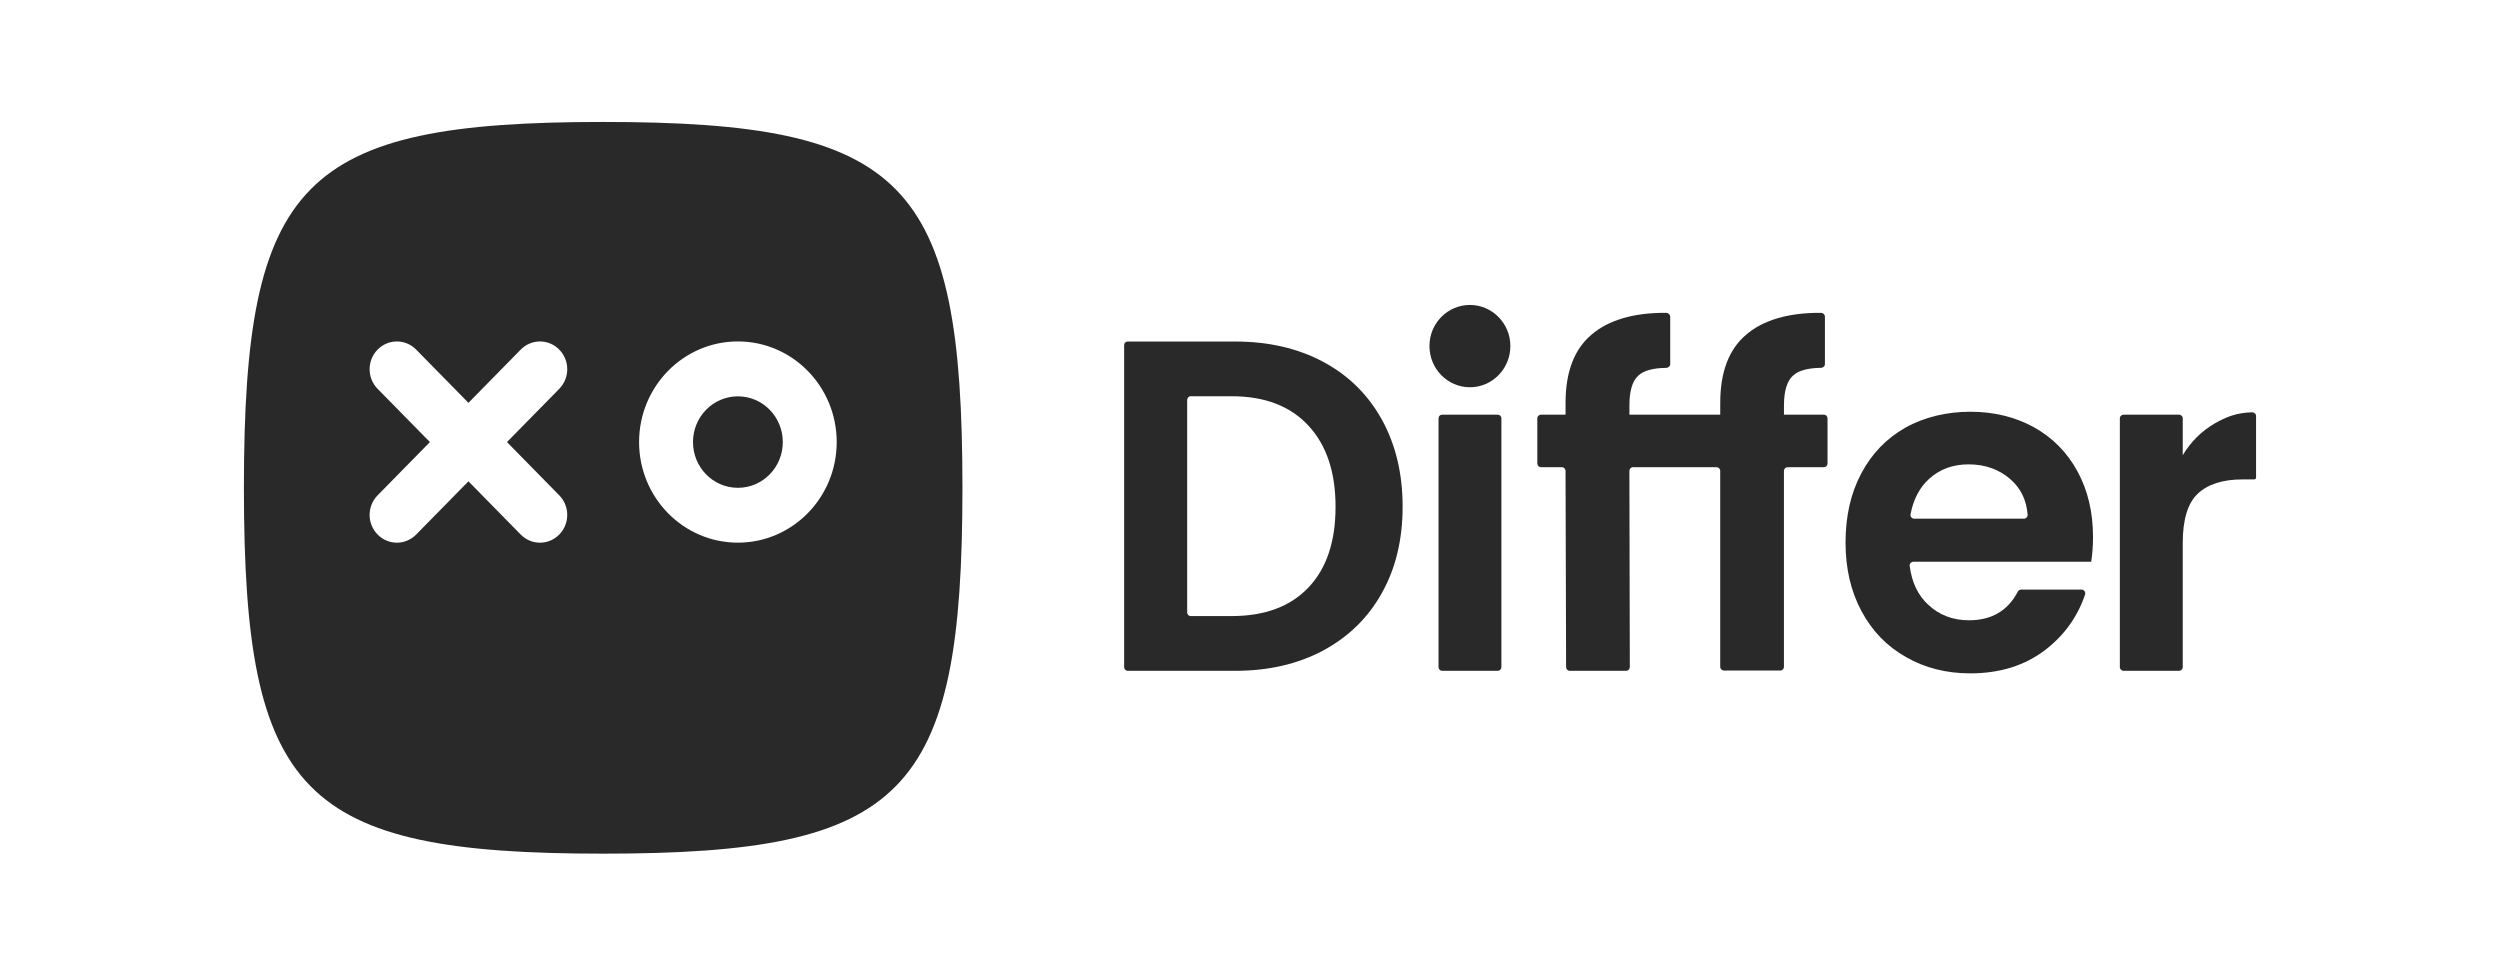
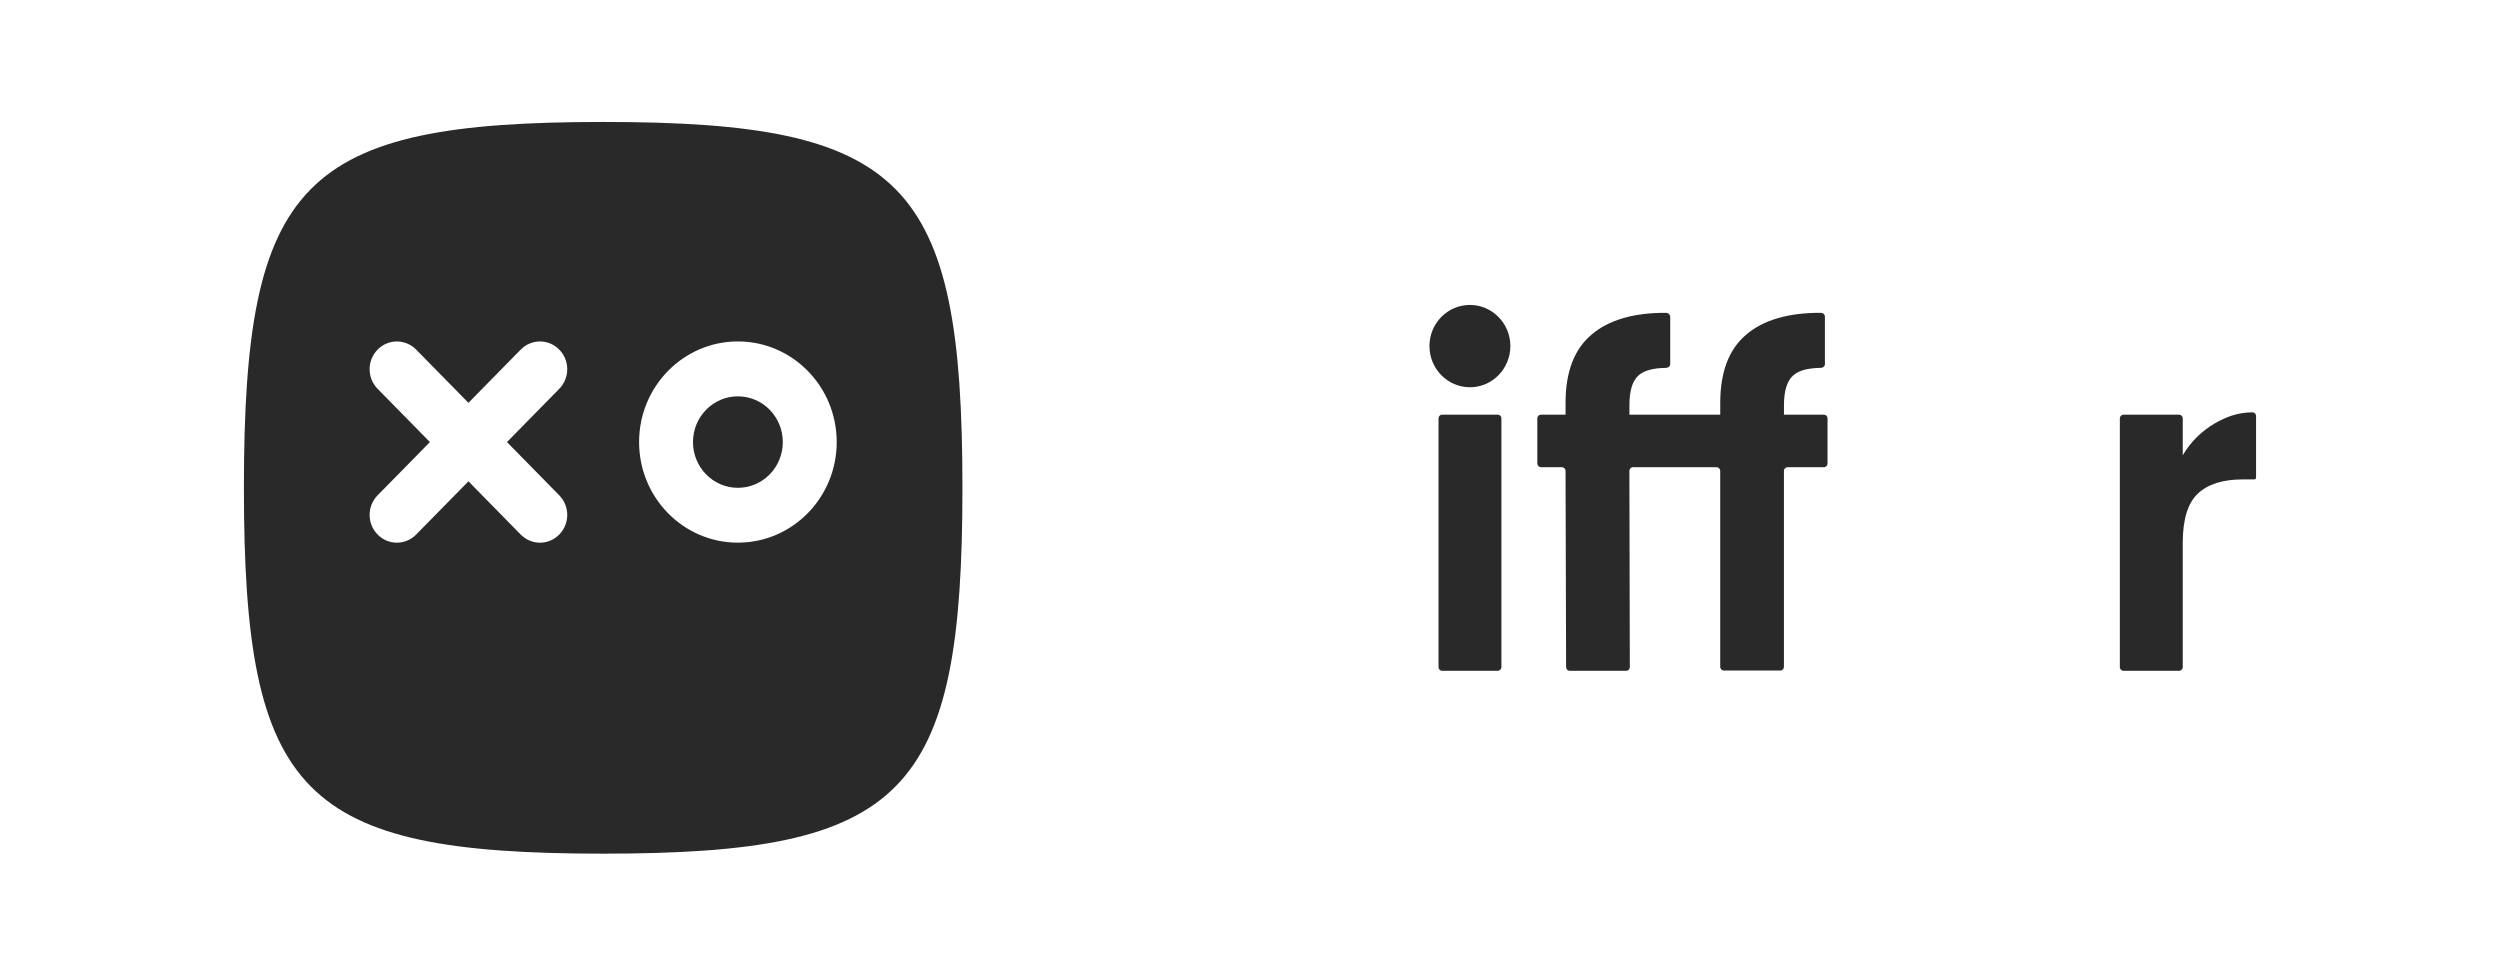
<svg xmlns="http://www.w3.org/2000/svg" width="82" height="32" viewBox="0 0 82 32" fill="none">
  <path d="M25.676 14.5C25.676 13.671 25.017 13 24.203 13C23.389 13 22.73 13.671 22.73 14.5C22.73 15.329 23.389 16 24.203 16C25.017 16 25.676 15.329 25.676 14.5Z" fill="#292929" />
  <path fill-rule="evenodd" clip-rule="evenodd" d="M31.568 16C31.568 5.92 29.683 4 19.783 4C9.885 4 8 5.92 8 16C8 26.08 9.884 28 19.783 28C29.683 28 31.568 26.08 31.568 16ZM12.386 12.754C12.036 12.398 12.036 11.822 12.386 11.467C12.735 11.111 13.3 11.111 13.65 11.467L15.365 13.213L17.079 11.467C17.429 11.111 17.995 11.111 18.343 11.467C18.693 11.822 18.693 12.398 18.343 12.754L16.629 14.5L18.343 16.246C18.693 16.602 18.693 17.177 18.343 17.533C17.995 17.889 17.429 17.889 17.079 17.533L15.365 15.787L13.65 17.533C13.3 17.889 12.735 17.889 12.386 17.533C12.036 17.177 12.036 16.602 12.386 16.246L14.101 14.5L12.386 12.754ZM20.962 14.5C20.962 12.678 22.413 11.199 24.203 11.199C25.992 11.199 27.444 12.677 27.444 14.5C27.444 16.322 25.992 17.799 24.203 17.799C22.413 17.799 20.962 16.322 20.962 14.5Z" fill="#292929" />
  <path d="M49.127 13.602H47.299C47.235 13.602 47.184 13.653 47.184 13.722V21.882C47.184 21.946 47.235 22.002 47.299 22.002H49.127C49.191 22.002 49.246 21.946 49.246 21.882V13.722C49.246 13.652 49.191 13.602 49.127 13.602Z" fill="#292929" />
  <path d="M59.824 13.602H58.514V13.293C58.514 12.822 58.614 12.499 58.812 12.319C58.99 12.153 59.297 12.07 59.733 12.065C59.802 12.061 59.857 12.01 59.857 11.945V10.385C59.857 10.316 59.801 10.265 59.733 10.261C58.647 10.252 57.827 10.505 57.281 10.972C56.708 11.452 56.424 12.2 56.424 13.219V13.602H53.445V13.293C53.445 12.822 53.541 12.499 53.738 12.319C53.917 12.153 54.224 12.07 54.659 12.066C54.723 12.061 54.783 12.01 54.783 11.946V10.39C54.783 10.321 54.723 10.266 54.659 10.261C53.573 10.252 52.753 10.505 52.207 10.972C51.634 11.452 51.35 12.2 51.35 13.219V13.602H50.544C50.479 13.602 50.424 13.653 50.424 13.722V15.204C50.424 15.268 50.479 15.324 50.544 15.324H51.231C51.295 15.324 51.35 15.379 51.35 15.448L51.368 21.878C51.368 21.947 51.419 22.002 51.487 22.002H53.339C53.403 22.002 53.458 21.947 53.458 21.878L53.444 15.448C53.444 15.379 53.495 15.324 53.563 15.324H56.304C56.368 15.324 56.423 15.379 56.423 15.444V21.873C56.423 21.938 56.478 21.993 56.542 21.993H58.399C58.463 21.993 58.513 21.938 58.513 21.873V15.444C58.513 15.379 58.568 15.324 58.632 15.324H59.824C59.893 15.324 59.943 15.268 59.943 15.204V13.722C59.943 13.653 59.893 13.602 59.824 13.602Z" fill="#292929" />
-   <path fill-rule="evenodd" clip-rule="evenodd" d="M68.592 18.425C68.629 18.185 68.651 17.913 68.651 17.613C68.651 16.805 68.482 16.085 68.142 15.462C67.803 14.839 67.326 14.355 66.712 14.013C66.098 13.676 65.402 13.505 64.627 13.505C63.852 13.505 63.11 13.681 62.491 14.031C61.873 14.382 61.392 14.881 61.048 15.532C60.704 16.177 60.534 16.935 60.534 17.793C60.534 18.651 60.708 19.395 61.057 20.046C61.405 20.697 61.891 21.2 62.514 21.55C63.138 21.91 63.843 22.086 64.627 22.086C65.599 22.086 66.419 21.828 67.088 21.315C67.711 20.835 68.142 20.23 68.389 19.506C68.417 19.423 68.357 19.339 68.275 19.339H66.286C66.245 19.339 66.208 19.367 66.185 19.404C65.86 20.032 65.323 20.345 64.586 20.345C64.054 20.345 63.605 20.174 63.243 19.833C62.908 19.524 62.707 19.099 62.638 18.564C62.629 18.489 62.688 18.425 62.761 18.425H68.592ZM63.28 15.702C63.628 15.388 64.059 15.231 64.568 15.231C65.109 15.231 65.567 15.393 65.938 15.716C66.282 16.016 66.47 16.404 66.506 16.883C66.511 16.953 66.456 17.013 66.387 17.013H62.785C62.712 17.013 62.652 16.943 62.666 16.87C62.758 16.376 62.964 15.988 63.28 15.702Z" fill="#292929" />
  <path d="M73.871 13.523C73.372 13.537 73.033 13.666 72.634 13.893C72.208 14.146 71.859 14.488 71.594 14.931V13.722C71.594 13.652 71.538 13.602 71.475 13.602H69.65C69.587 13.602 69.531 13.653 69.531 13.722V21.882C69.531 21.946 69.587 22.002 69.65 22.002H71.475C71.538 22.002 71.594 21.946 71.594 21.882V17.811C71.594 17.04 71.759 16.5 72.089 16.191C72.418 15.881 72.909 15.725 73.555 15.725H73.94C73.972 15.725 73.999 15.701 73.999 15.665V13.648C73.999 13.574 73.94 13.524 73.871 13.523Z" fill="#292929" />
  <path d="M48.215 10.002C47.482 10.002 46.886 10.602 46.886 11.35C46.886 12.098 47.482 12.702 48.215 12.702C48.949 12.702 49.54 12.093 49.54 11.35C49.54 10.607 48.944 10.002 48.215 10.002Z" fill="#292929" />
-   <path fill-rule="evenodd" clip-rule="evenodd" d="M45.323 13.759C44.869 12.942 44.228 12.31 43.398 11.867C42.569 11.424 41.607 11.202 40.511 11.202H36.991C36.922 11.202 36.872 11.253 36.872 11.322V21.883C36.872 21.947 36.923 22.003 36.991 22.003H40.511C41.606 22.003 42.569 21.781 43.398 21.338C44.228 20.89 44.87 20.267 45.323 19.455C45.777 18.647 46.006 17.701 46.006 16.617C46.006 15.532 45.777 14.581 45.323 13.759ZM42.917 19.27C42.325 19.893 41.487 20.207 40.401 20.207H39.053C38.989 20.207 38.939 20.151 38.939 20.087V13.117C38.939 13.053 38.989 12.997 39.053 12.997H40.401C41.487 12.997 42.325 13.321 42.917 13.962C43.513 14.604 43.806 15.49 43.806 16.625C43.806 17.761 43.513 18.642 42.917 19.27Z" fill="#292929" />
</svg>